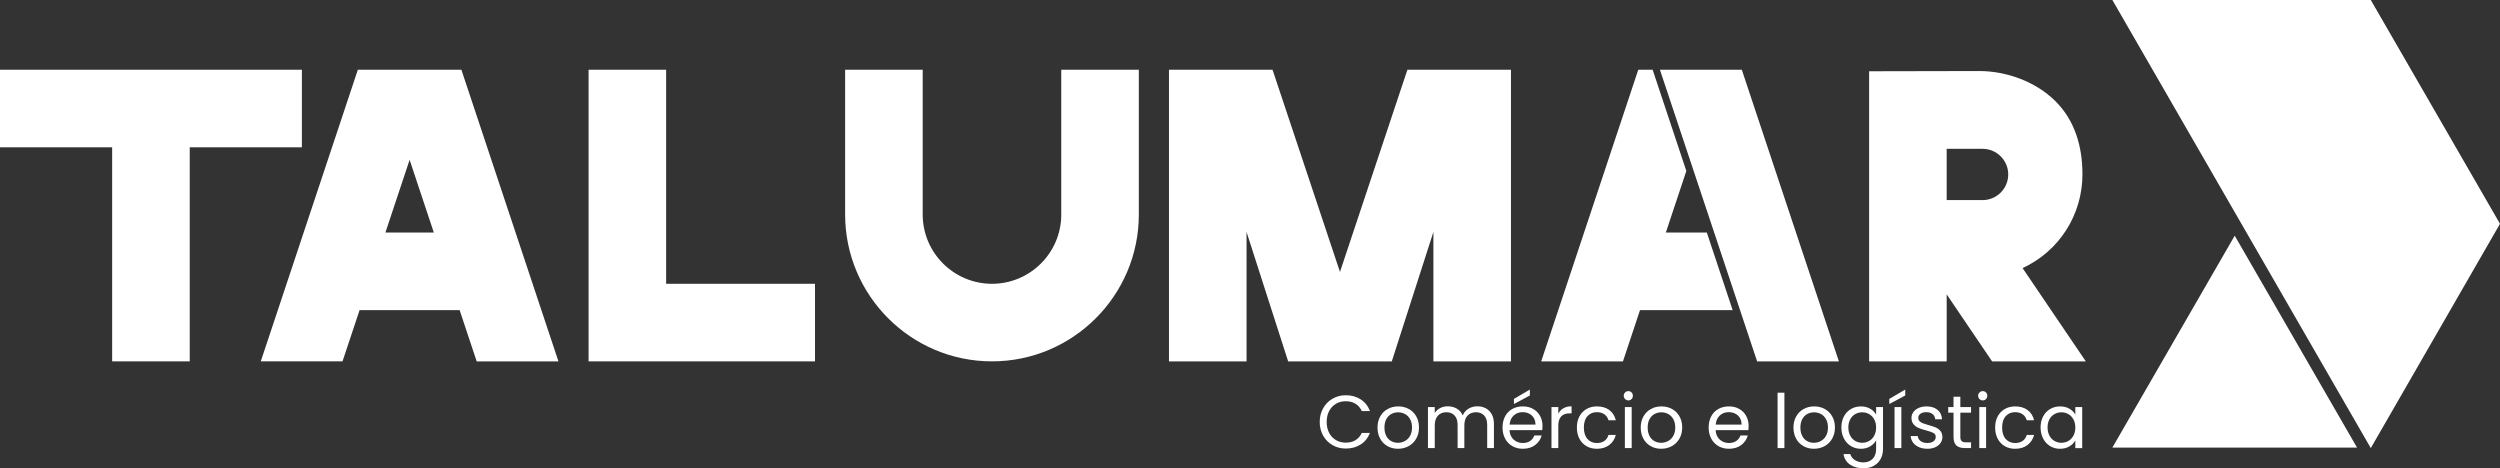
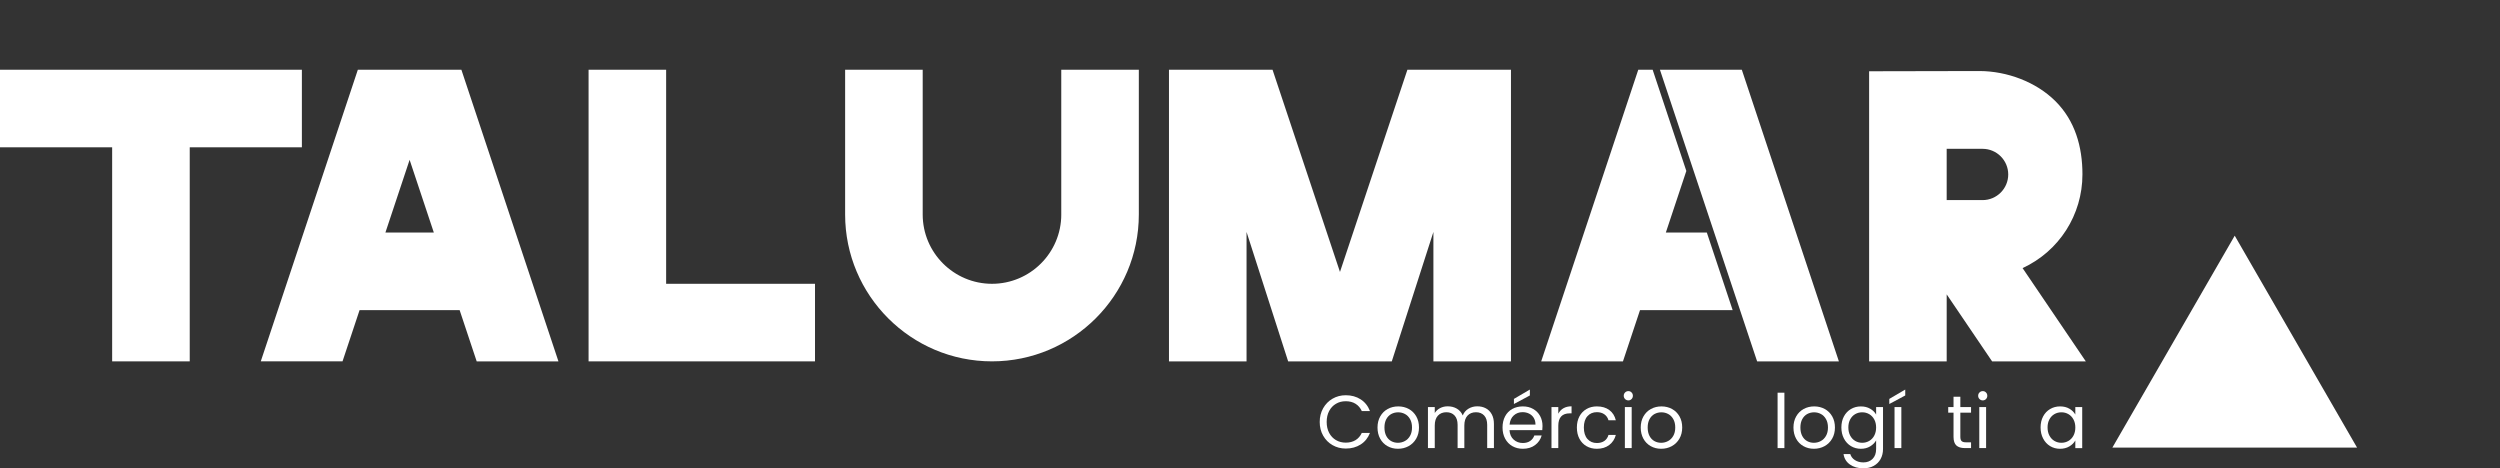
<svg xmlns="http://www.w3.org/2000/svg" id="Camada_1" version="1.1" viewBox="0 0 2207.66 413.55">
  <rect x="0" y="0" width="2207.66" height="413.55" fill="#333333" stroke="none" />
  <defs>
    <style>
      .st0, .st1 {
        fill: #fff;
      }

      .st1 {
        fill-rule: evenodd;
      }
    </style>
  </defs>
  <g>
    <polygon class="st0" points="1551.65 319.11 1623.85 319.11 1538.13 61.58 1518.89 61.58 1465.94 61.58 1465.82 61.58 1551.65 319.11" />
    <polygon class="st0" points="1507.24 205.36 1471.04 205.36 1489.14 150.97 1459.39 61.58 1446.7 61.58 1360.98 319.11 1433.18 319.11 1448.24 273.85 1530.04 273.85 1507.24 205.36" />
  </g>
-   <polygon class="st1" points="1865.36 0 2093.56 395.7 2207.66 197.63 2093.56 0 1865.36 0" />
  <polygon class="st1" points="1973.4 208.13 1865.36 395.25 2081.43 395.25 1973.4 208.13" />
  <g>
    <path class="st0" d="M1168.43,360.49c2.03-3.59,4.79-6.4,8.3-8.43,3.5-2.03,7.39-3.04,11.67-3.04,5.02,0,9.41,1.21,13.16,3.64,3.75,2.42,6.48,5.86,8.2,10.31h-7.21c-1.28-2.78-3.12-4.91-5.52-6.41-2.4-1.5-5.28-2.25-8.63-2.25s-6.11.75-8.66,2.25c-2.56,1.5-4.56,3.63-6.02,6.38-1.45,2.75-2.18,5.98-2.18,9.69s.73,6.87,2.18,9.62c1.46,2.75,3.46,4.88,6.02,6.38,2.56,1.5,5.44,2.25,8.66,2.25s6.22-.74,8.63-2.21c2.4-1.48,4.24-3.6,5.52-6.38h7.21c-1.72,4.41-4.45,7.81-8.2,10.21-3.75,2.4-8.13,3.6-13.16,3.6-4.28,0-8.17-1-11.67-3.01-3.5-2-6.27-4.79-8.3-8.36-2.03-3.57-3.04-7.6-3.04-12.1s1.01-8.54,3.04-12.13Z" />
    <path class="st0" d="M1225.26,393.98c-2.75-1.54-4.92-3.74-6.48-6.58s-2.35-6.14-2.35-9.88.8-6.98,2.41-9.82c1.61-2.84,3.8-5.02,6.58-6.54s5.88-2.28,9.32-2.28,6.54.76,9.32,2.28,4.97,3.69,6.58,6.51c1.61,2.82,2.41,6.1,2.41,9.85s-.83,7.04-2.48,9.88c-1.65,2.84-3.89,5.04-6.71,6.58-2.82,1.54-5.95,2.31-9.39,2.31s-6.47-.77-9.22-2.31ZM1240.56,389.48c1.89-1.01,3.43-2.53,4.59-4.56,1.17-2.03,1.75-4.5,1.75-7.4s-.57-5.38-1.72-7.4c-1.15-2.03-2.64-3.54-4.5-4.53-1.85-.99-3.86-1.49-6.02-1.49s-4.22.5-6.05,1.49-3.29,2.5-4.4,4.53c-1.1,2.03-1.65,4.5-1.65,7.4s.54,5.44,1.62,7.47c1.08,2.03,2.52,3.54,4.33,4.53,1.81.99,3.79,1.49,5.95,1.49s4.19-.51,6.08-1.52Z" />
    <path class="st0" d="M1312.09,360.56c2.2,1.17,3.94,2.92,5.22,5.26,1.28,2.34,1.92,5.18,1.92,8.53v21.35h-5.95v-20.49c0-3.61-.89-6.38-2.68-8.3-1.79-1.92-4.2-2.88-7.24-2.88s-5.62,1-7.47,3.01c-1.85,2.01-2.78,4.9-2.78,8.69v19.97h-5.95v-20.49c0-3.61-.89-6.38-2.68-8.3-1.79-1.92-4.2-2.88-7.24-2.88s-5.62,1-7.47,3.01c-1.85,2.01-2.78,4.9-2.78,8.69v19.97h-6.02v-36.23h6.02v5.22c1.19-1.89,2.79-3.35,4.79-4.36,2-1.01,4.22-1.52,6.64-1.52,3.04,0,5.73.68,8.07,2.05,2.34,1.37,4.08,3.37,5.22,6.02,1.01-2.56,2.69-4.54,5.02-5.95,2.33-1.41,4.94-2.12,7.8-2.12s5.33.58,7.54,1.75Z" />
    <path class="st0" d="M1361.94,379.83h-28.96c.22,3.57,1.44,6.36,3.67,8.36,2.23,2.01,4.93,3.01,8.1,3.01,2.6,0,4.77-.61,6.51-1.82,1.74-1.21,2.96-2.83,3.67-4.86h6.48c-.97,3.48-2.91,6.31-5.82,8.5-2.91,2.18-6.52,3.27-10.84,3.27-3.44,0-6.51-.77-9.22-2.31-2.71-1.54-4.84-3.74-6.38-6.58s-2.31-6.14-2.31-9.88.75-7.03,2.25-9.85c1.5-2.82,3.6-4.99,6.31-6.51s5.83-2.28,9.35-2.28,6.48.75,9.12,2.25c2.64,1.5,4.68,3.56,6.12,6.18,1.43,2.62,2.15,5.59,2.15,8.89,0,1.15-.07,2.36-.2,3.64ZM1354.41,369.02c-1.01-1.65-2.39-2.91-4.13-3.77-1.74-.86-3.67-1.29-5.78-1.29-3.04,0-5.63.97-7.77,2.91-2.14,1.94-3.36,4.63-3.67,8.07h22.87c0-2.29-.51-4.26-1.52-5.92ZM1350.97,349.22l-14.08,7.54v-4.5l14.08-8.26v5.22Z" />
    <path class="st0" d="M1380.62,360.52c1.96-1.15,4.35-1.72,7.17-1.72v6.21h-1.59c-6.74,0-10.12,3.66-10.12,10.97v19.7h-6.02v-36.23h6.02v5.88c1.06-2.07,2.57-3.68,4.53-4.83Z" />
    <path class="st0" d="M1394.73,367.7c1.5-2.8,3.58-4.97,6.25-6.51,2.67-1.54,5.72-2.31,9.16-2.31,4.45,0,8.12,1.08,11.01,3.24,2.89,2.16,4.79,5.16,5.72,8.99h-6.48c-.62-2.2-1.82-3.94-3.6-5.22-1.79-1.28-4-1.92-6.64-1.92-3.44,0-6.21,1.18-8.33,3.54-2.12,2.36-3.17,5.7-3.17,10.02s1.06,7.73,3.17,10.12c2.12,2.38,4.89,3.57,8.33,3.57,2.64,0,4.85-.62,6.61-1.85,1.76-1.23,2.98-3,3.64-5.29h6.48c-.97,3.7-2.91,6.67-5.82,8.89s-6.54,3.34-10.91,3.34c-3.44,0-6.49-.77-9.16-2.31-2.67-1.54-4.75-3.72-6.25-6.55-1.5-2.82-2.25-6.13-2.25-9.92s.75-7.02,2.25-9.82Z" />
    <path class="st0" d="M1435.06,352.39c-.79-.79-1.19-1.76-1.19-2.91s.4-2.12,1.19-2.91,1.76-1.19,2.91-1.19,2.04.4,2.81,1.19c.77.79,1.16,1.76,1.16,2.91s-.39,2.12-1.16,2.91c-.77.79-1.71,1.19-2.81,1.19s-2.12-.4-2.91-1.19ZM1440.88,359.47v36.23h-6.02v-36.23h6.02Z" />
    <path class="st0" d="M1457.7,393.98c-2.75-1.54-4.92-3.74-6.48-6.58s-2.35-6.14-2.35-9.88.8-6.98,2.41-9.82c1.61-2.84,3.8-5.02,6.58-6.54s5.88-2.28,9.32-2.28,6.54.76,9.32,2.28,4.97,3.69,6.58,6.51c1.61,2.82,2.41,6.1,2.41,9.85s-.83,7.04-2.48,9.88c-1.65,2.84-3.89,5.04-6.71,6.58-2.82,1.54-5.95,2.31-9.39,2.31s-6.47-.77-9.22-2.31ZM1473.01,389.48c1.89-1.01,3.43-2.53,4.59-4.56,1.17-2.03,1.75-4.5,1.75-7.4s-.57-5.38-1.72-7.4c-1.15-2.03-2.64-3.54-4.5-4.53-1.85-.99-3.86-1.49-6.02-1.49s-4.22.5-6.05,1.49-3.29,2.5-4.4,4.53c-1.1,2.03-1.65,4.5-1.65,7.4s.54,5.44,1.62,7.47c1.08,2.03,2.52,3.54,4.33,4.53,1.81.99,3.79,1.49,5.95,1.49s4.19-.51,6.08-1.52Z" />
-     <path class="st0" d="M1543.95,379.83h-28.96c.22,3.57,1.44,6.36,3.67,8.36,2.23,2.01,4.93,3.01,8.1,3.01,2.6,0,4.77-.61,6.51-1.82,1.74-1.21,2.96-2.83,3.67-4.86h6.48c-.97,3.48-2.91,6.31-5.82,8.5-2.91,2.18-6.52,3.27-10.84,3.27-3.44,0-6.51-.77-9.22-2.31-2.71-1.54-4.84-3.74-6.38-6.58s-2.31-6.14-2.31-9.88.75-7.03,2.25-9.85c1.5-2.82,3.6-4.99,6.31-6.51s5.83-2.28,9.35-2.28,6.48.75,9.12,2.25c2.64,1.5,4.68,3.56,6.12,6.18,1.43,2.62,2.15,5.59,2.15,8.89,0,1.15-.07,2.36-.2,3.64ZM1536.41,369.02c-1.01-1.65-2.39-2.91-4.13-3.77-1.74-.86-3.67-1.29-5.78-1.29-3.04,0-5.63.97-7.77,2.91-2.14,1.94-3.36,4.63-3.67,8.07h22.87c0-2.29-.51-4.26-1.52-5.92Z" />
    <path class="st0" d="M1575.74,346.77v48.92h-6.02v-48.92h6.02Z" />
    <path class="st0" d="M1592.57,393.98c-2.75-1.54-4.92-3.74-6.48-6.58s-2.35-6.14-2.35-9.88.8-6.98,2.41-9.82c1.61-2.84,3.8-5.02,6.58-6.54s5.88-2.28,9.32-2.28,6.54.76,9.32,2.28,4.97,3.69,6.58,6.51c1.61,2.82,2.41,6.1,2.41,9.85s-.83,7.04-2.48,9.88c-1.65,2.84-3.89,5.04-6.71,6.58-2.82,1.54-5.95,2.31-9.39,2.31s-6.47-.77-9.22-2.31ZM1607.87,389.48c1.89-1.01,3.43-2.53,4.59-4.56,1.17-2.03,1.75-4.5,1.75-7.4s-.57-5.38-1.72-7.4c-1.15-2.03-2.64-3.54-4.5-4.53-1.85-.99-3.86-1.49-6.02-1.49s-4.22.5-6.05,1.49-3.29,2.5-4.4,4.53c-1.1,2.03-1.65,4.5-1.65,7.4s.54,5.44,1.62,7.47c1.08,2.03,2.52,3.54,4.33,4.53,1.81.99,3.79,1.49,5.95,1.49s4.19-.51,6.08-1.52Z" />
    <path class="st0" d="M1651.48,360.92c2.36,1.37,4.11,3.09,5.26,5.16v-6.61h6.08v37.02c0,3.31-.71,6.25-2.12,8.83-1.41,2.58-3.43,4.59-6.05,6.05-2.62,1.45-5.68,2.18-9.16,2.18-4.76,0-8.73-1.12-11.9-3.37-3.17-2.25-5.05-5.31-5.62-9.19h5.95c.66,2.2,2.03,3.98,4.1,5.32,2.07,1.34,4.56,2.02,7.47,2.02,3.31,0,6-1.04,8.1-3.11,2.09-2.07,3.14-4.98,3.14-8.73v-7.6c-1.19,2.12-2.95,3.88-5.29,5.29-2.34,1.41-5.07,2.12-8.2,2.12s-6.14-.79-8.76-2.38c-2.62-1.59-4.68-3.81-6.18-6.68-1.5-2.86-2.25-6.13-2.25-9.78s.75-6.95,2.25-9.75c1.5-2.8,3.56-4.97,6.18-6.51,2.62-1.54,5.54-2.31,8.76-2.31s5.87.68,8.23,2.05ZM1655.08,370.37c-1.1-2.03-2.59-3.58-4.46-4.66-1.87-1.08-3.93-1.62-6.18-1.62s-4.3.53-6.15,1.59c-1.85,1.06-3.33,2.6-4.43,4.63-1.1,2.03-1.65,4.41-1.65,7.14s.55,5.19,1.65,7.24c1.1,2.05,2.58,3.61,4.43,4.69,1.85,1.08,3.9,1.62,6.15,1.62s4.31-.54,6.18-1.62c1.87-1.08,3.36-2.64,4.46-4.69,1.1-2.05,1.65-4.44,1.65-7.17s-.55-5.11-1.65-7.14Z" />
    <path class="st0" d="M1682.45,349.22l-14.08,7.54v-4.5l14.08-8.26v5.22ZM1679.01,359.47v36.23h-6.02v-36.23h6.02Z" />
-     <path class="st0" d="M1694.61,394.87c-2.2-.95-3.94-2.27-5.22-3.97-1.28-1.7-1.98-3.65-2.12-5.85h6.21c.17,1.81,1.02,3.28,2.54,4.43,1.52,1.15,3.51,1.72,5.98,1.72,2.29,0,4.1-.51,5.42-1.52,1.32-1.01,1.98-2.29,1.98-3.83s-.71-2.77-2.12-3.54c-1.41-.77-3.59-1.53-6.55-2.28-2.69-.7-4.88-1.42-6.58-2.15-1.7-.73-3.15-1.81-4.36-3.24-1.21-1.43-1.82-3.32-1.82-5.65,0-1.85.55-3.55,1.65-5.09,1.1-1.54,2.67-2.77,4.69-3.67,2.03-.9,4.34-1.35,6.94-1.35,4.01,0,7.25,1.01,9.72,3.04,2.47,2.03,3.79,4.8,3.97,8.33h-6.02c-.13-1.89-.89-3.42-2.28-4.56-1.39-1.15-3.25-1.72-5.59-1.72-2.16,0-3.88.46-5.16,1.39-1.28.93-1.92,2.14-1.92,3.64,0,1.19.39,2.17,1.16,2.94.77.77,1.74,1.39,2.91,1.85,1.17.46,2.79.98,4.86,1.55,2.6.71,4.72,1.4,6.35,2.08,1.63.68,3.03,1.71,4.2,3.07,1.17,1.37,1.77,3.15,1.82,5.35,0,1.98-.55,3.77-1.65,5.36-1.1,1.59-2.66,2.83-4.66,3.74-2.01.9-4.31,1.36-6.91,1.36-2.78,0-5.27-.47-7.47-1.42Z" />
    <path class="st0" d="M1731.11,364.42v21.35c0,1.76.37,3.01,1.12,3.74.75.73,2.05,1.09,3.9,1.09h4.43v5.09h-5.42c-3.35,0-5.86-.77-7.54-2.31-1.67-1.54-2.51-4.08-2.51-7.6v-21.35h-4.69v-4.96h4.69v-9.12h6.02v9.12h9.45v4.96h-9.45Z" />
    <path class="st0" d="M1748.03,352.39c-.79-.79-1.19-1.76-1.19-2.91s.4-2.12,1.19-2.91,1.76-1.19,2.91-1.19,2.04.4,2.81,1.19c.77.79,1.16,1.76,1.16,2.91s-.39,2.12-1.16,2.91c-.77.79-1.71,1.19-2.81,1.19s-2.12-.4-2.91-1.19ZM1753.85,359.47v36.23h-6.02v-36.23h6.02Z" />
-     <path class="st0" d="M1764.09,367.7c1.5-2.8,3.58-4.97,6.25-6.51,2.67-1.54,5.72-2.31,9.16-2.31,4.45,0,8.12,1.08,11.01,3.24,2.89,2.16,4.79,5.16,5.72,8.99h-6.48c-.62-2.2-1.82-3.94-3.6-5.22-1.79-1.28-4-1.92-6.64-1.92-3.44,0-6.21,1.18-8.33,3.54-2.12,2.36-3.17,5.7-3.17,10.02s1.06,7.73,3.17,10.12c2.12,2.38,4.89,3.57,8.33,3.57,2.64,0,4.85-.62,6.61-1.85,1.76-1.23,2.98-3,3.64-5.29h6.48c-.97,3.7-2.91,6.67-5.82,8.89s-6.54,3.34-10.91,3.34c-3.44,0-6.49-.77-9.16-2.31-2.67-1.54-4.75-3.72-6.25-6.55-1.5-2.82-2.25-6.13-2.25-9.92s.75-7.02,2.25-9.82Z" />
    <path class="st0" d="M1804.22,367.7c1.5-2.8,3.56-4.97,6.18-6.51,2.62-1.54,5.54-2.31,8.76-2.31s5.93.68,8.26,2.05c2.34,1.37,4.08,3.09,5.22,5.16v-6.61h6.08v36.23h-6.08v-6.74c-1.19,2.12-2.96,3.87-5.32,5.26s-5.1,2.08-8.23,2.08-6.13-.79-8.73-2.38c-2.6-1.59-4.65-3.81-6.15-6.68-1.5-2.86-2.25-6.13-2.25-9.78s.75-6.95,2.25-9.75ZM1831,370.37c-1.1-2.03-2.59-3.58-4.46-4.66-1.87-1.08-3.93-1.62-6.18-1.62s-4.3.53-6.15,1.59c-1.85,1.06-3.33,2.6-4.43,4.63-1.1,2.03-1.65,4.41-1.65,7.14s.55,5.19,1.65,7.24c1.1,2.05,2.58,3.61,4.43,4.69,1.85,1.08,3.9,1.62,6.15,1.62s4.31-.54,6.18-1.62c1.87-1.08,3.36-2.64,4.46-4.69,1.1-2.05,1.65-4.44,1.65-7.17s-.55-5.11-1.65-7.14Z" />
  </g>
  <polygon class="st0" points="266.58 61.58 0 61.58 0 130.08 99.04 130.08 99.04 319.11 167.54 319.11 167.54 130.08 266.58 130.08 266.58 61.58" />
  <polygon class="st0" points="588.24 61.58 519.75 61.58 519.75 319.11 719.7 319.11 719.7 250.61 588.24 250.61 588.24 61.58" />
  <path class="st0" d="M937.18,189.42c0,33.74-27.45,61.19-61.19,61.19s-61.19-27.45-61.19-61.19V61.58h-68.5v127.84c0,71.51,58.18,129.68,129.68,129.68s129.68-58.18,129.68-129.68V61.58h-68.5v127.84Z" />
  <path class="st0" d="M420.95,319.11h72.19L407.43,61.58h-91.43l-85.72,257.52h72.19l15.06-45.25h88.35l15.06,45.25ZM340.34,205.36l21.38-64.22,21.38,64.22h-42.75Z" />
  <g>
    <path class="st0" d="M1747.7,62.73c.13,0,.27,0,.4,0h2.38c.06,0-2.84,0-2.78,0Z" />
    <path class="st0" d="M1841.9,319.11l-55.83-82.36c32.25-14.93,52.86-46.96,52.86-82.79,0-24.4-6.54-47.34-23.82-64.58-17.14-17.1-42.8-26.55-67.01-26.65l-97.55.2v256.18h68.5v-59.16l40.1,59.16h82.75ZM1719.04,131.42h31.72c12.48,0,22.64,10.16,22.64,22.64s-10.16,22.64-22.64,22.64h-31.72v-45.28Z" />
  </g>
  <polygon class="st0" points="1311.83 61.6 1242.83 61.57 1183.28 240.14 1123.73 61.57 1054.73 61.6 1032.28 61.6 1032.28 319.13 1100.78 319.13 1100.78 204.83 1137.52 319.13 1156.94 319.13 1209.62 319.13 1229.04 319.13 1265.79 204.83 1265.79 319.13 1334.28 319.13 1334.28 61.6 1311.83 61.6" />
</svg>